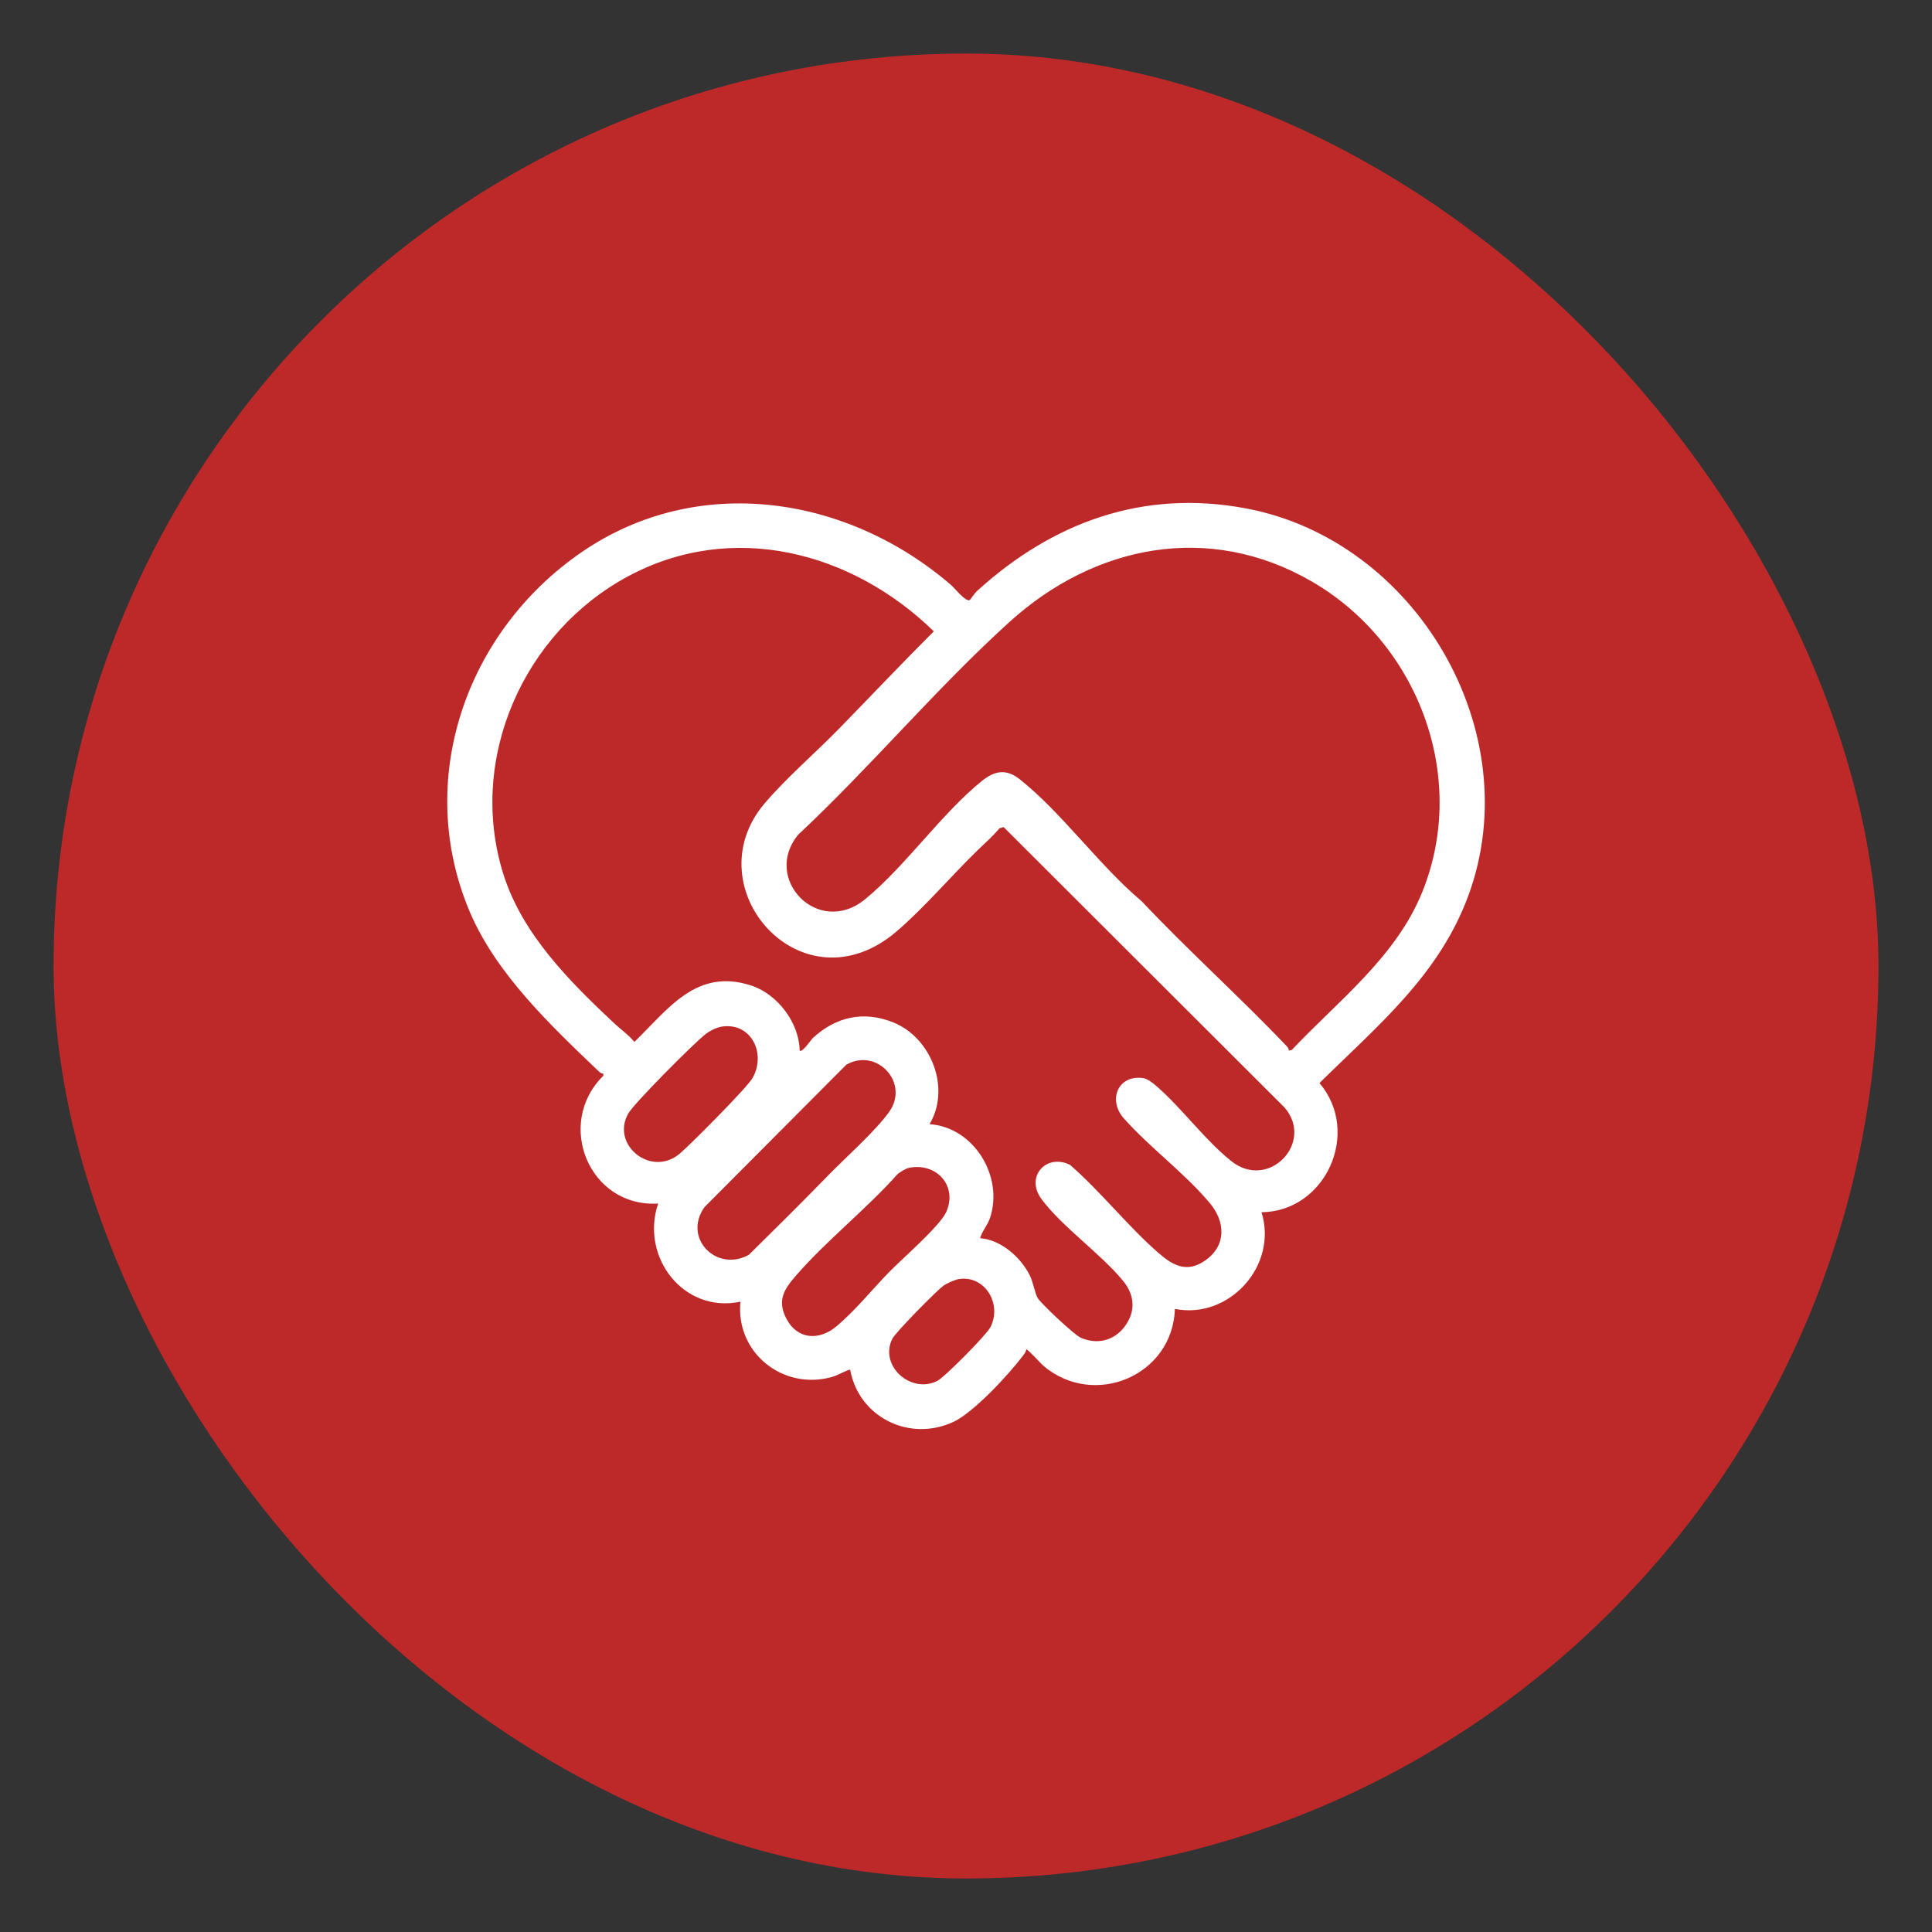
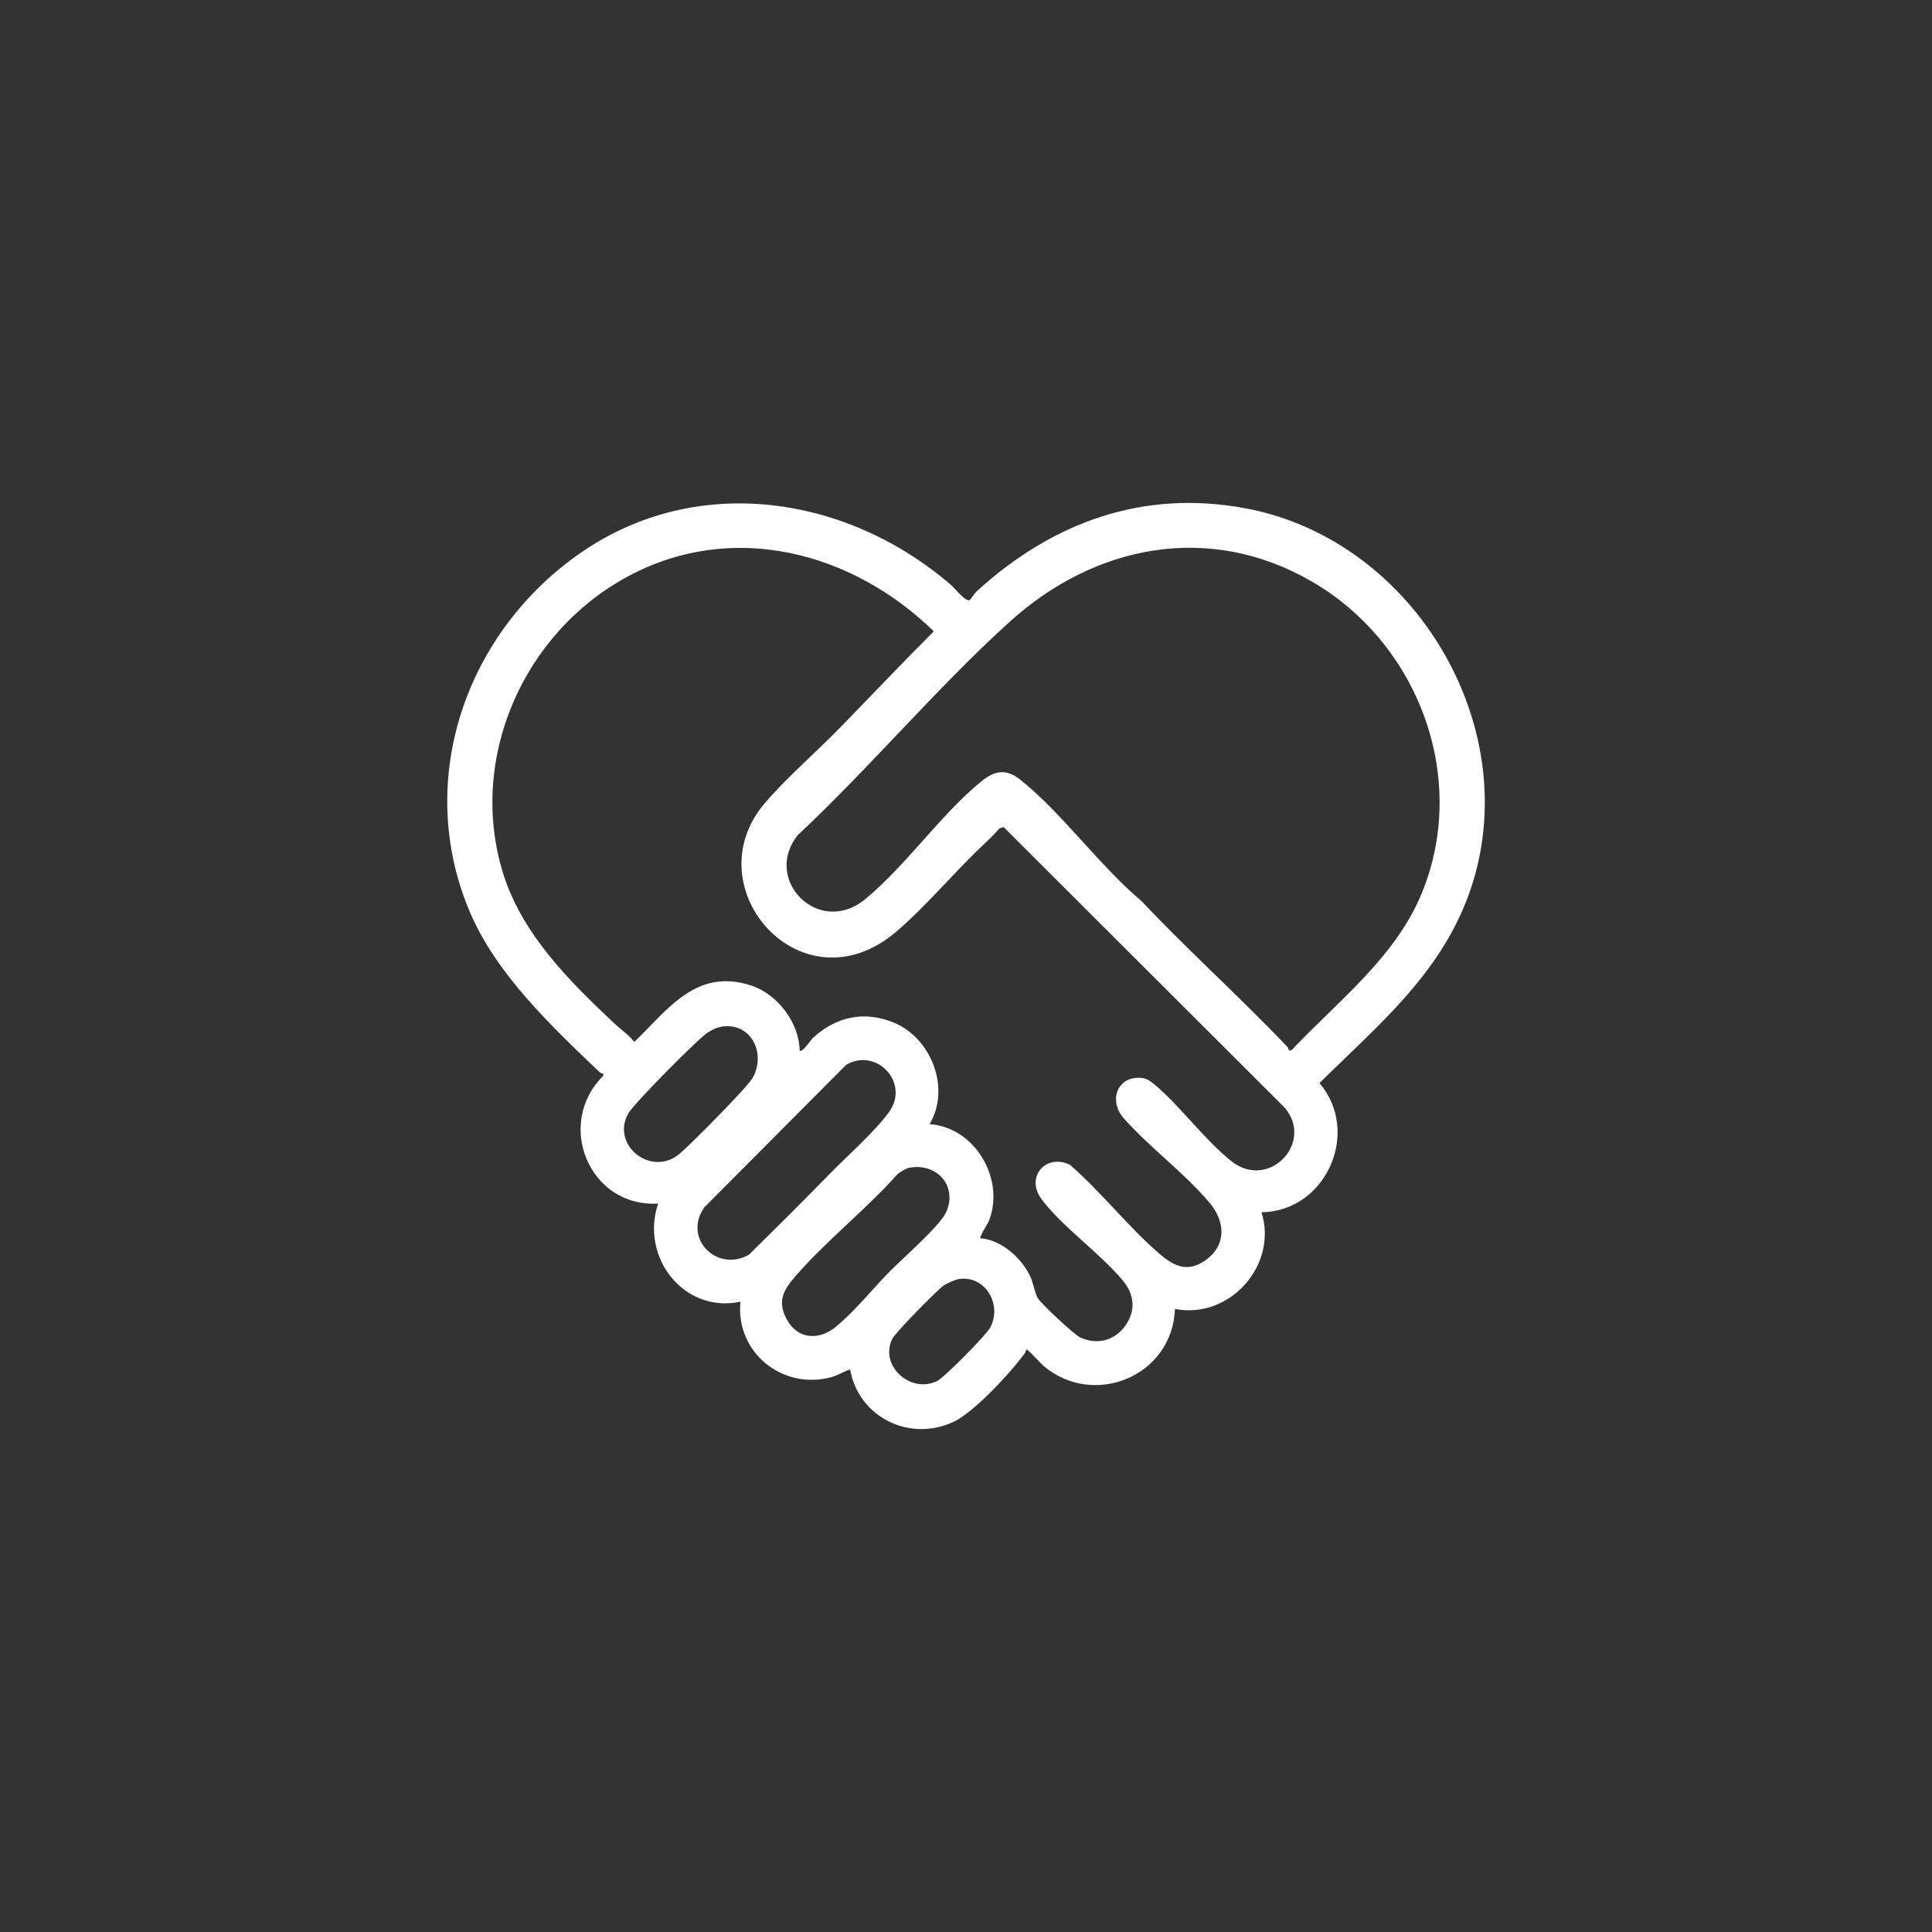
<svg xmlns="http://www.w3.org/2000/svg" width="44" height="44" viewBox="0 0 44 44" fill="none">
  <rect x="0" y="0" width="44" height="44" fill="#333333" stroke="none" />
-   <rect x="1.22" y="1.22" width="41.561" height="41.561" rx="20.78" fill="#BD2928" />
  <path d="M22.085 13.667C22.097 13.66 22.197 13.508 22.254 13.457C23.973 11.896 26.028 11.138 28.374 11.578C32.249 12.305 34.818 16.665 33.439 20.402C32.771 22.212 31.38 23.353 30.05 24.666C31.006 25.788 30.191 27.594 28.73 27.608C29.109 28.816 28.001 30.054 26.758 29.81C26.707 31.329 24.921 32.082 23.766 31.108C23.717 31.067 23.395 30.714 23.373 30.73C23.367 30.784 23.331 30.831 23.3 30.872C22.98 31.297 22.183 32.161 21.718 32.38C20.713 32.852 19.554 32.275 19.361 31.19C19.206 31.235 19.091 31.322 18.928 31.365C17.815 31.663 16.749 30.797 16.863 29.645C15.565 29.92 14.577 28.62 14.989 27.41C13.418 27.504 12.634 25.589 13.74 24.5V24.452C13.701 24.45 13.669 24.431 13.641 24.404C12.555 23.368 11.309 22.187 10.71 20.792C9.417 17.777 10.61 14.383 13.251 12.572C15.892 10.762 19.295 11.283 21.662 13.325C21.742 13.394 21.996 13.717 22.085 13.665V13.667ZM19.119 16.585C19.835 15.85 20.541 15.104 21.267 14.378C19.404 12.563 16.681 11.846 14.299 13.128C11.917 14.41 10.641 17.289 11.464 19.909C11.893 21.274 12.971 22.351 13.986 23.303C14.137 23.445 14.314 23.566 14.448 23.729C15.229 22.969 15.866 22.038 17.112 22.446C17.71 22.643 18.201 23.295 18.212 23.926C18.264 23.987 18.476 23.674 18.506 23.646C19.034 23.155 19.669 23.012 20.347 23.286C21.211 23.636 21.657 24.786 21.17 25.602C22.183 25.671 22.868 26.801 22.543 27.749C22.488 27.908 22.366 28.04 22.321 28.199C22.799 28.236 23.248 28.632 23.456 29.053C23.532 29.206 23.568 29.455 23.635 29.565C23.717 29.698 24.466 30.4 24.61 30.464C24.975 30.628 25.365 30.538 25.607 30.22C25.87 29.875 25.847 29.497 25.576 29.169C25.059 28.542 24.19 27.942 23.721 27.31C23.34 26.797 23.83 26.262 24.369 26.529C25.076 27.144 25.694 27.938 26.396 28.546C26.725 28.83 27.039 28.992 27.447 28.707C27.939 28.364 27.908 27.82 27.548 27.394C26.965 26.701 26.194 26.145 25.594 25.47C25.233 25.064 25.447 24.483 26.019 24.551C26.132 24.564 26.246 24.657 26.332 24.731C26.92 25.239 27.43 25.954 28.04 26.442C28.889 27.123 29.941 26.024 29.257 25.225L22.857 18.836L22.762 18.864C22.614 19.043 22.435 19.198 22.27 19.358C21.666 19.945 21.043 20.68 20.415 21.216C18.27 23.044 15.789 20.226 17.406 18.306C17.892 17.73 18.582 17.136 19.119 16.585H19.119ZM29.354 23.927L29.42 23.912C30.484 22.784 31.797 21.791 32.393 20.311C33.453 17.681 32.287 14.635 29.868 13.239C27.533 11.89 24.93 12.407 22.991 14.164C21.323 15.675 19.825 17.47 18.176 19.012C17.351 20.015 18.637 21.355 19.706 20.477C20.634 19.713 21.449 18.519 22.368 17.781C22.657 17.55 22.919 17.507 23.222 17.746C24.176 18.5 25.048 19.727 26 20.524C27.064 21.653 28.23 22.698 29.305 23.827C29.331 23.855 29.351 23.887 29.353 23.926L29.354 23.927ZM16.461 23.377C16.331 23.393 16.177 23.469 16.073 23.548C15.815 23.746 14.438 25.127 14.306 25.363C13.908 26.072 14.828 26.824 15.48 26.274C15.727 26.066 17.018 24.767 17.14 24.55C17.451 23.997 17.116 23.296 16.461 23.377ZM18.856 26.774C19.262 26.358 19.928 25.77 20.249 25.324C20.723 24.665 19.971 23.848 19.273 24.249L16.043 27.493C15.542 28.2 16.324 28.988 17.058 28.575C17.662 27.979 18.266 27.381 18.857 26.774L18.856 26.774ZM20.7 26.597C20.629 26.611 20.504 26.691 20.445 26.736C19.729 27.541 18.808 28.262 18.111 29.07C17.845 29.378 17.699 29.626 17.909 30.031C18.159 30.512 18.657 30.537 19.05 30.206C19.482 29.844 19.856 29.373 20.248 28.972C20.541 28.672 21.404 27.923 21.547 27.608C21.82 27.012 21.328 26.469 20.7 26.597H20.7ZM21.851 29.127C21.754 29.141 21.563 29.225 21.482 29.285C21.323 29.4 20.392 30.347 20.321 30.491C20.019 31.102 20.742 31.753 21.345 31.45C21.515 31.364 22.465 30.403 22.555 30.228C22.828 29.704 22.436 29.047 21.851 29.128V29.127Z" fill="white" />
</svg>